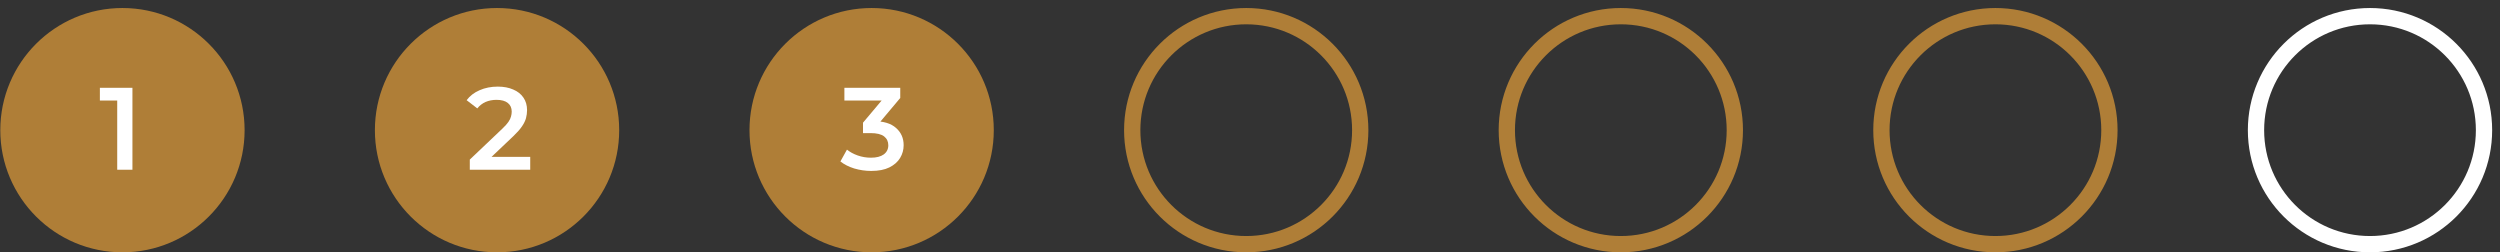
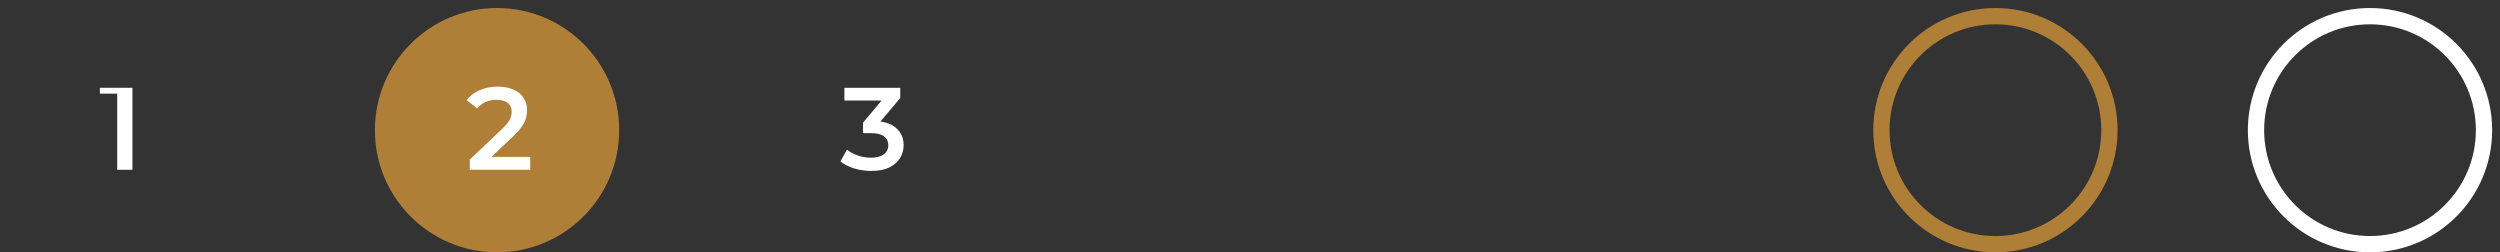
<svg xmlns="http://www.w3.org/2000/svg" width="307" height="31" viewBox="0 0 307 31" fill="none">
  <rect x="0" y="0" width="307" height="31" fill="#333333" stroke="none" />
-   <circle cx="15.037" cy="15.985" r="15" fill="#AF7E37" />
  <circle cx="61.037" cy="15.985" r="15" fill="#AF7E37" />
-   <circle cx="107.037" cy="15.985" r="15" fill="#AF7E37" />
-   <circle cx="153.037" cy="15.985" r="14" stroke="#AF7E37" stroke-width="2" />
-   <circle cx="199.037" cy="15.985" r="14" stroke="#AF7E37" stroke-width="2" />
  <circle cx="245.037" cy="15.985" r="14" stroke="#AF7E37" stroke-width="2" />
  <circle cx="291.037" cy="15.985" r="14" stroke="white" stroke-width="2" />
-   <path d="M14.394 20.847V11.499L15.214 12.347H12.265V10.78H16.263V20.847H14.394Z" fill="white" />
+   <path d="M14.394 20.847V11.499H12.265V10.78H16.263V20.847H14.394Z" fill="white" />
  <path d="M57.691 20.847V19.596L61.689 15.799C62.024 15.482 62.274 15.204 62.437 14.965C62.6 14.725 62.705 14.505 62.753 14.303C62.811 14.092 62.839 13.896 62.839 13.714C62.839 13.253 62.681 12.899 62.365 12.649C62.048 12.39 61.583 12.261 60.97 12.261C60.481 12.261 60.035 12.347 59.632 12.52C59.239 12.693 58.899 12.956 58.611 13.311L57.303 12.304C57.696 11.777 58.223 11.369 58.885 11.082C59.556 10.785 60.303 10.636 61.128 10.636C61.857 10.636 62.489 10.756 63.026 10.995C63.573 11.226 63.99 11.556 64.278 11.988C64.575 12.419 64.723 12.932 64.723 13.527C64.723 13.853 64.68 14.179 64.594 14.505C64.508 14.821 64.345 15.156 64.105 15.511C63.865 15.866 63.515 16.264 63.055 16.705L59.618 19.969L59.23 19.265H65.112V20.847H57.691Z" fill="white" />
  <path d="M106.984 20.991C106.275 20.991 105.58 20.89 104.899 20.689C104.228 20.478 103.662 20.19 103.202 19.826L104.007 18.373C104.372 18.67 104.813 18.91 105.33 19.092C105.848 19.274 106.39 19.365 106.955 19.365C107.627 19.365 108.149 19.231 108.523 18.963C108.897 18.685 109.084 18.311 109.084 17.841C109.084 17.381 108.911 17.017 108.566 16.748C108.221 16.48 107.665 16.345 106.898 16.345H105.977V15.065L108.854 11.643L109.098 12.347H103.691V10.78H110.551V12.031L107.674 15.454L106.697 14.878H107.257C108.494 14.878 109.419 15.156 110.033 15.713C110.656 16.259 110.968 16.964 110.968 17.827C110.968 18.392 110.824 18.915 110.536 19.394C110.249 19.873 109.808 20.262 109.213 20.559C108.628 20.847 107.885 20.991 106.984 20.991Z" fill="white" />
</svg>